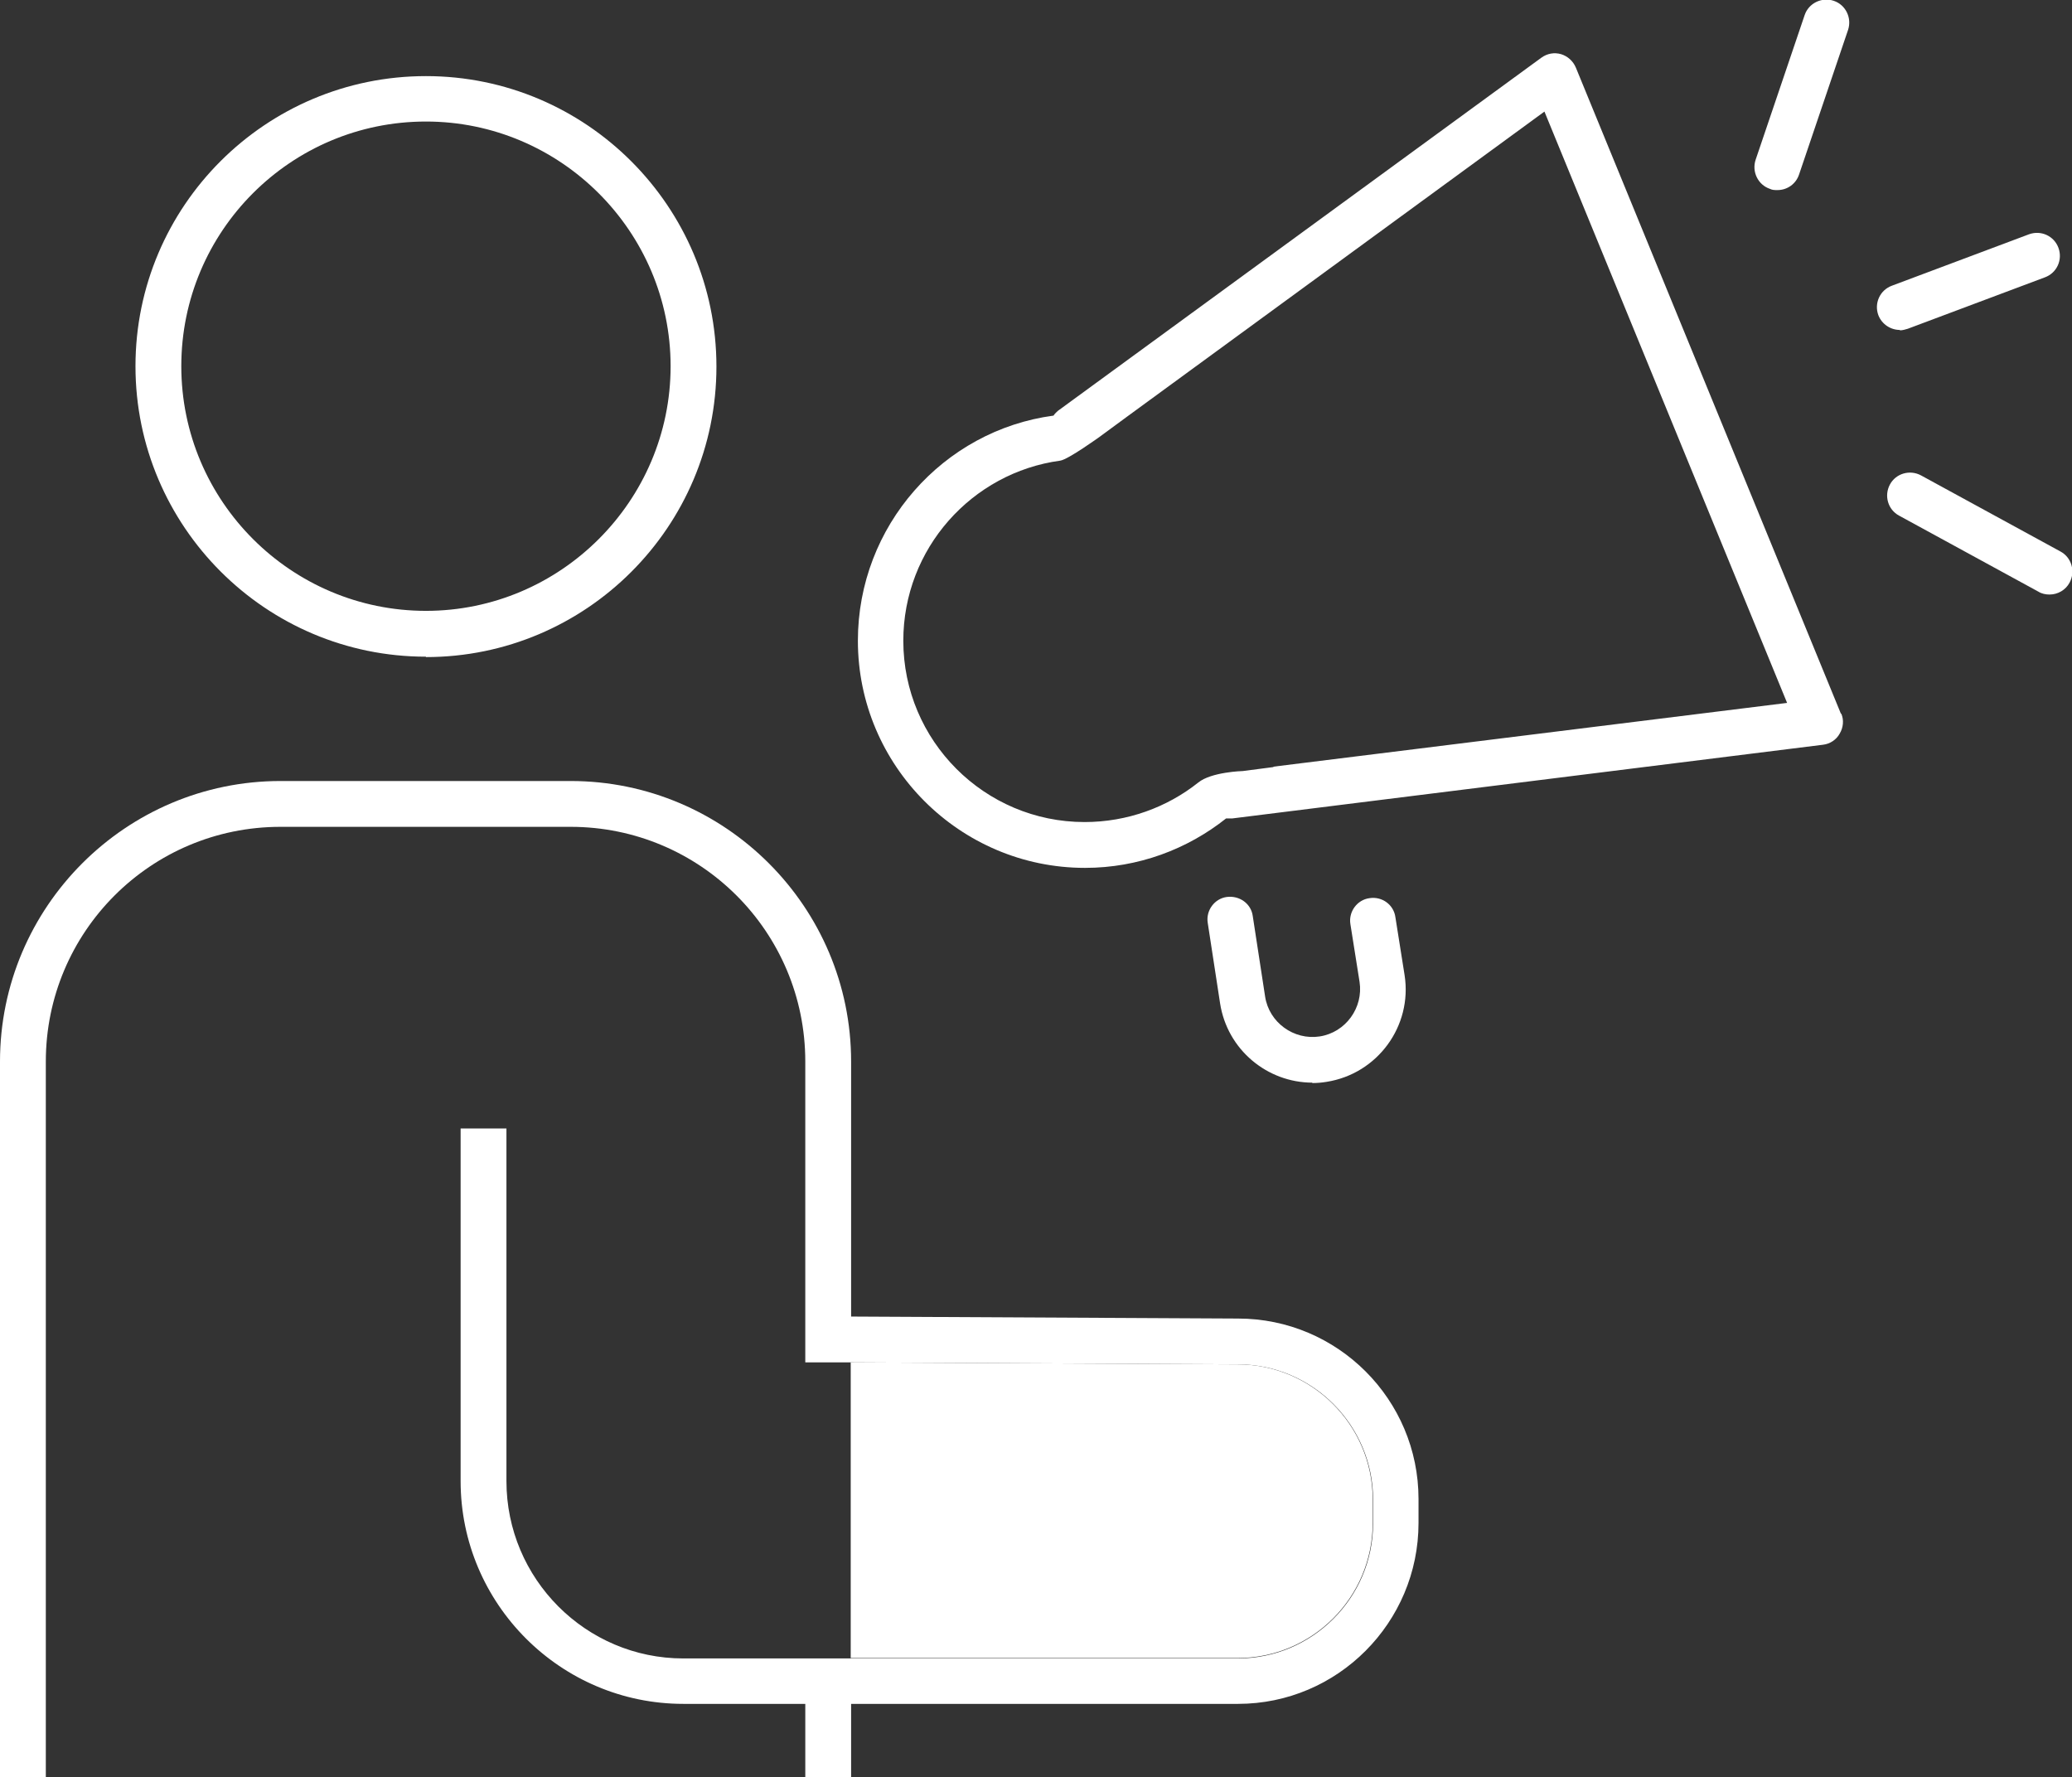
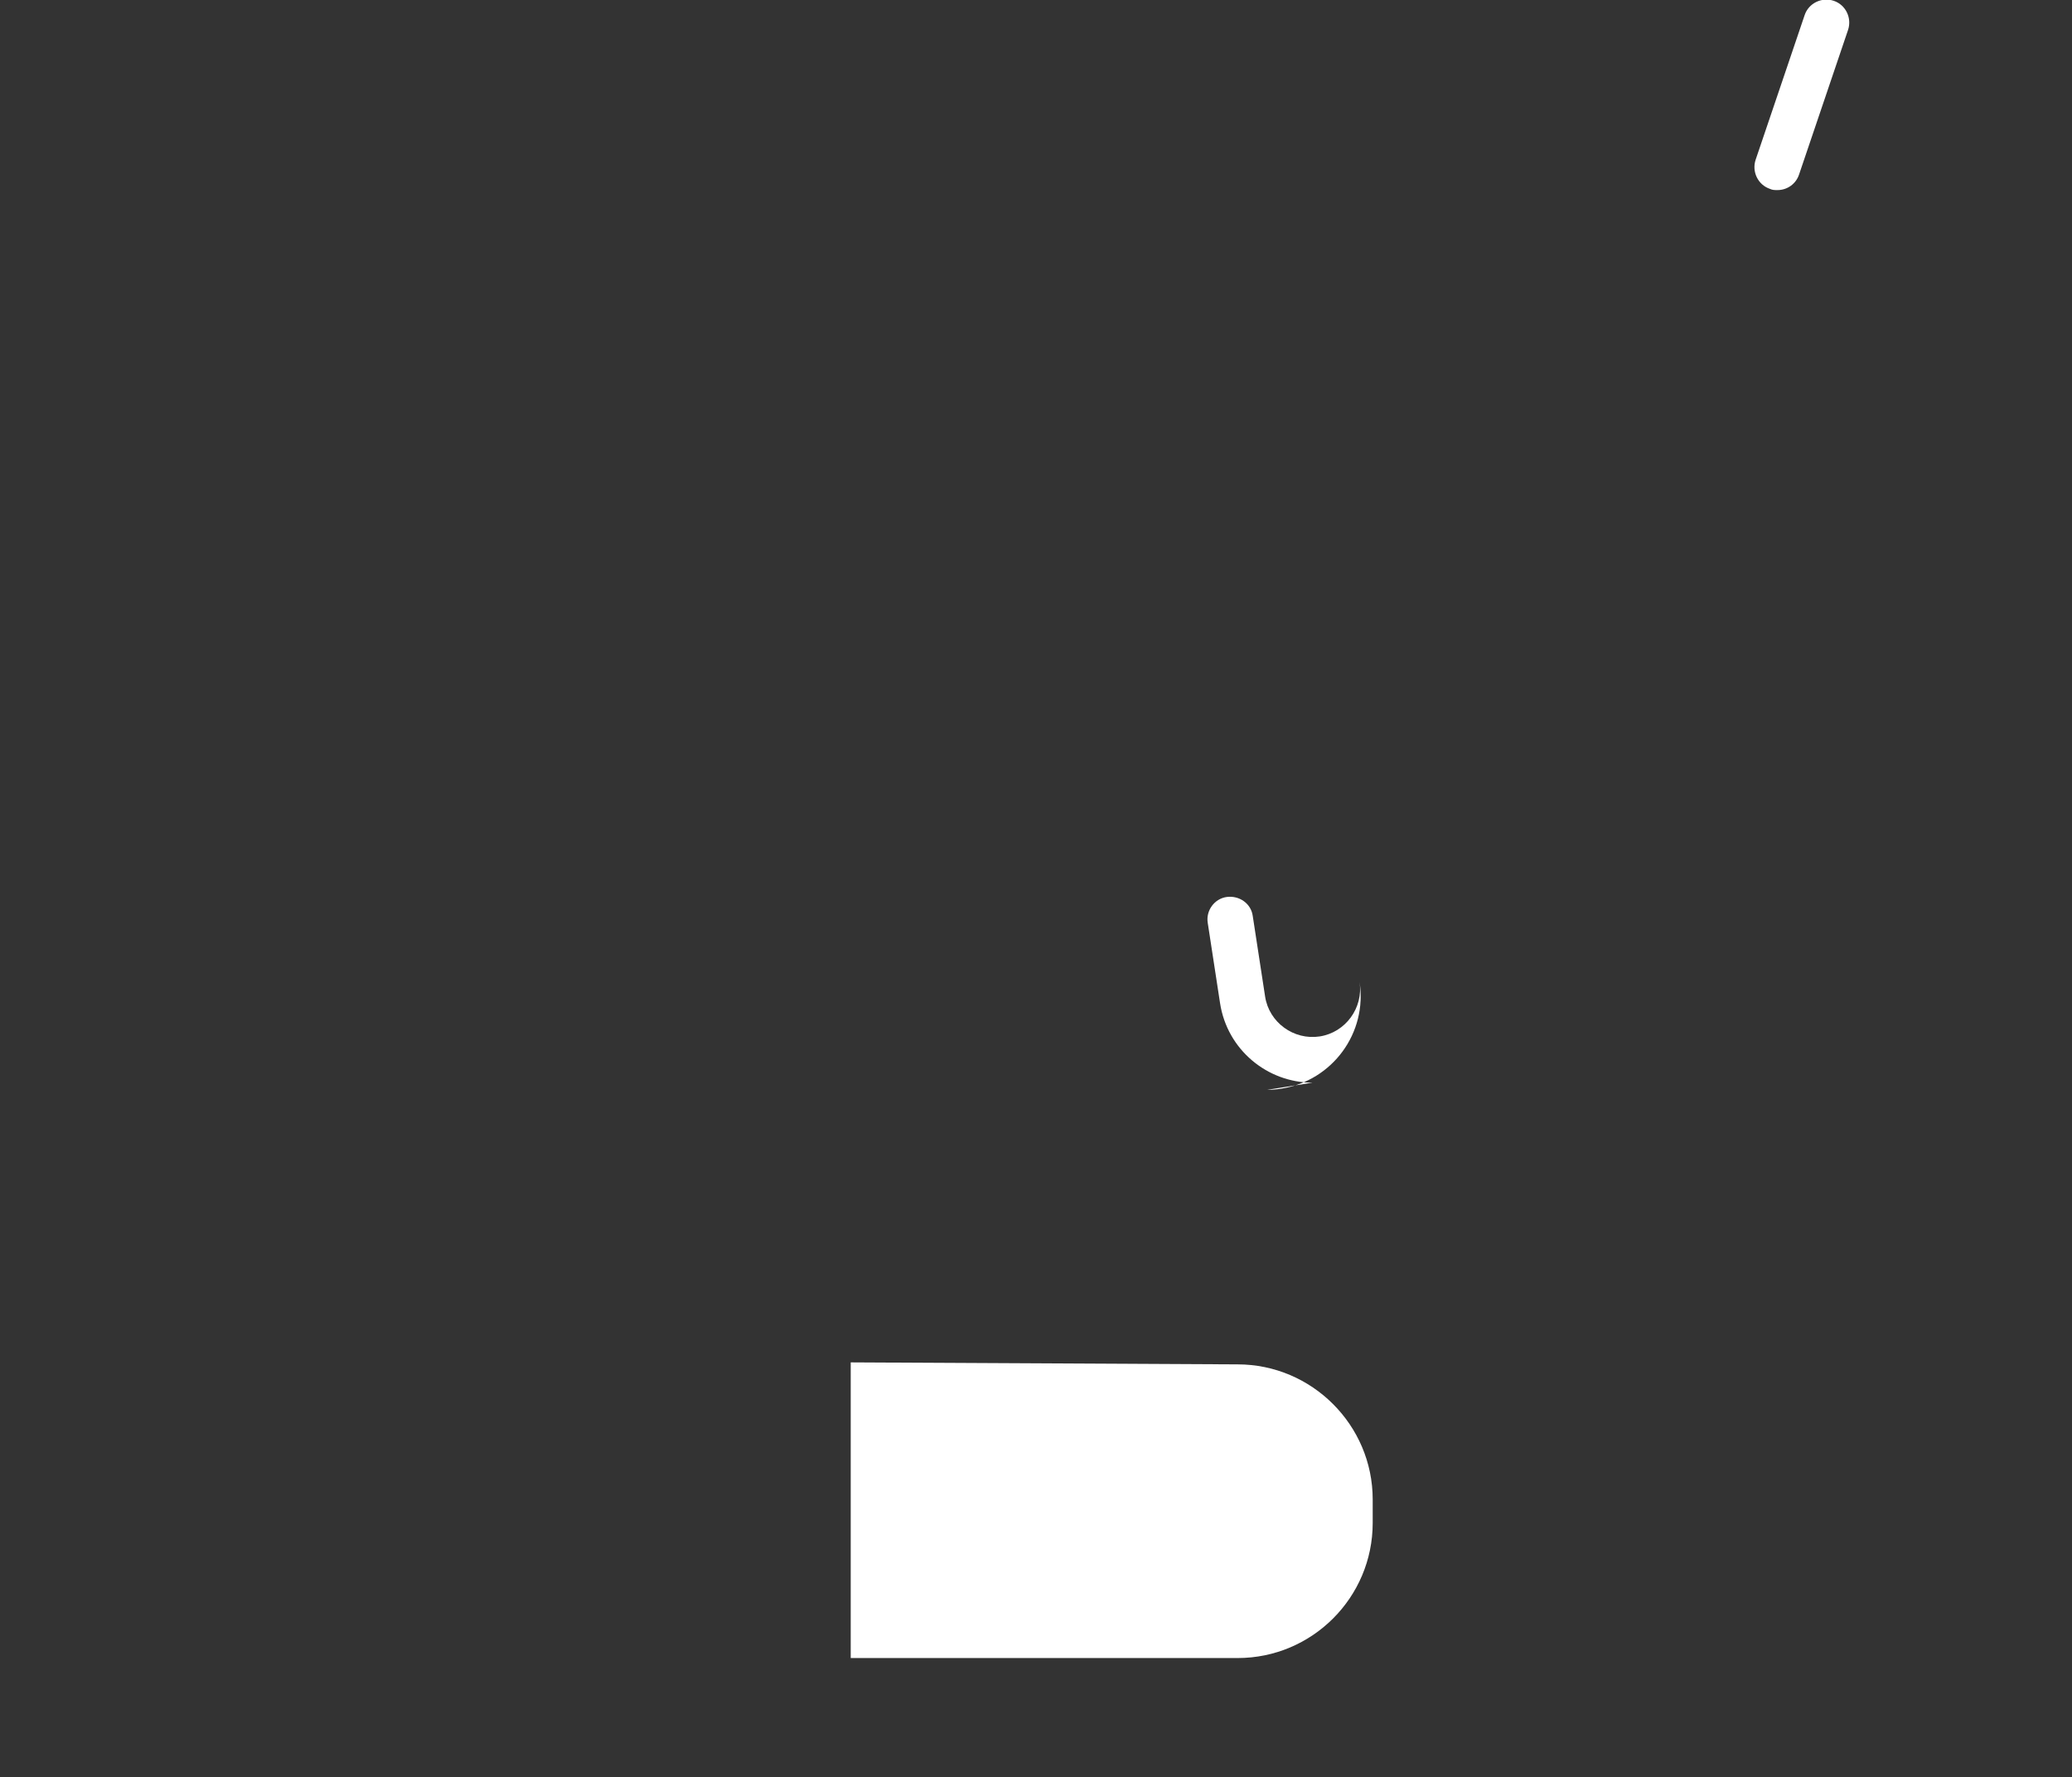
<svg xmlns="http://www.w3.org/2000/svg" id="Calque_1" data-name="Calque 1" viewBox="0 0 52 44.6">
  <rect x="0" y="0" width="52" height="44.6" fill="#333333" stroke="none" />
  <defs>
    <style>
      .cls-1 {
        fill: #fff;
      }
    </style>
  </defs>
  <g id="Profil_Business" data-name="Profil Business">
-     <path class="cls-1" d="M10.69,16.48c-4.02,0-7.29-3.27-7.29-7.29S6.67,1.91,10.69,1.91s7.29,3.27,7.29,7.29-3.27,7.29-7.29,7.29ZM10.69,3.05c-3.39,0-6.14,2.75-6.14,6.14s2.76,6.14,6.14,6.14,6.14-2.76,6.14-6.14-2.76-6.14-6.14-6.14Z" />
    <g>
      <path class="cls-1" d="M34.45,37.62v.6c0,1.87-1.52,3.39-3.39,3.39h-9.71v-7.42l9.71.05c1.86,0,3.39,1.52,3.39,3.39Z" />
-       <path class="cls-1" d="M35.6,37.62v.6c0,2.5-2.03,4.54-4.53,4.54h-9.71v1.84h-1.15v-1.84h-3.06c-3.08,0-5.59-2.51-5.59-5.59v-8.85h1.15v8.85c0,2.45,1.99,4.45,4.44,4.45h13.92c1.86,0,3.39-1.52,3.39-3.39v-.6c0-1.86-1.52-3.39-3.39-3.39l-9.71-.05h-1.15v-7.55c0-3.26-2.64-5.89-5.89-5.89h-7.28c-3.26,0-5.89,2.64-5.89,5.89v17.96H0v-17.96c0-3.88,3.16-7.04,7.04-7.04h7.28c3.88,0,7.04,3.16,7.04,7.04v6.4l9.71.05c2.5,0,4.53,2.03,4.53,4.53Z" />
    </g>
    <g>
-       <path class="cls-1" d="M46.2,17.91L39.55,1.7c-.07-.17-.21-.29-.37-.34-.17-.05-.35-.02-.5.09l-12.13,8.86s-.09.08-.11.12c-2.77.37-4.91,2.77-4.91,5.65,0,3.14,2.56,5.7,5.7,5.7,1.34,0,2.57-.47,3.54-1.24.02,0,.05,0,.08,0s.05,0,.07,0l14.83-1.85c.18-.02.34-.13.42-.28.09-.15.11-.34.04-.5ZM31.96,19.25l-.77.1s-.79.02-1.12.29c-.78.62-1.78.99-2.85.99-2.51,0-4.55-2.04-4.55-4.55,0-2.31,1.72-4.22,3.94-4.52.2-.03.99-.6.99-.6l.68-.5,10.48-7.66,6.09,14.84-12.89,1.6Z" />
-       <path class="cls-1" d="M32.94,27.17c-1.14,0-2.14-.83-2.32-1.99l-.31-2.02c-.05-.31.17-.61.48-.65.32-.04.61.17.65.48l.31,2.02c.1.65.72,1.1,1.37,1,.65-.1,1.1-.72,1-1.37l-.23-1.45c-.05-.31.17-.61.48-.65.32-.05.61.17.65.48l.23,1.45c.2,1.28-.68,2.48-1.96,2.68-.12.02-.24.03-.36.03Z" />
-       <path class="cls-1" d="M51.43,14.92c-.09,0-.19-.02-.27-.07l-3.5-1.91c-.28-.15-.38-.5-.23-.78.15-.28.5-.38.78-.23l3.5,1.91c.28.15.38.5.23.78-.1.19-.3.3-.5.3Z" />
-       <path class="cls-1" d="M47.68,8.28c-.23,0-.45-.14-.54-.37-.11-.3.04-.63.34-.74l3.44-1.29c.3-.11.63.04.74.34.11.3-.04.63-.34.74l-3.44,1.29c-.07.02-.13.04-.2.04Z" />
+       <path class="cls-1" d="M32.94,27.17c-1.14,0-2.14-.83-2.32-1.99l-.31-2.02c-.05-.31.17-.61.48-.65.32-.04.61.17.65.48l.31,2.02c.1.65.72,1.1,1.37,1,.65-.1,1.1-.72,1-1.37l-.23-1.45l.23,1.45c.2,1.28-.68,2.48-1.96,2.68-.12.02-.24.03-.36.03Z" />
      <path class="cls-1" d="M44.6,4.77c-.06,0-.12,0-.18-.03-.3-.1-.46-.43-.36-.73l1.23-3.63c.1-.3.43-.46.73-.36.3.1.46.43.36.73l-1.23,3.63c-.08.24-.3.39-.54.39Z" />
    </g>
  </g>
</svg>